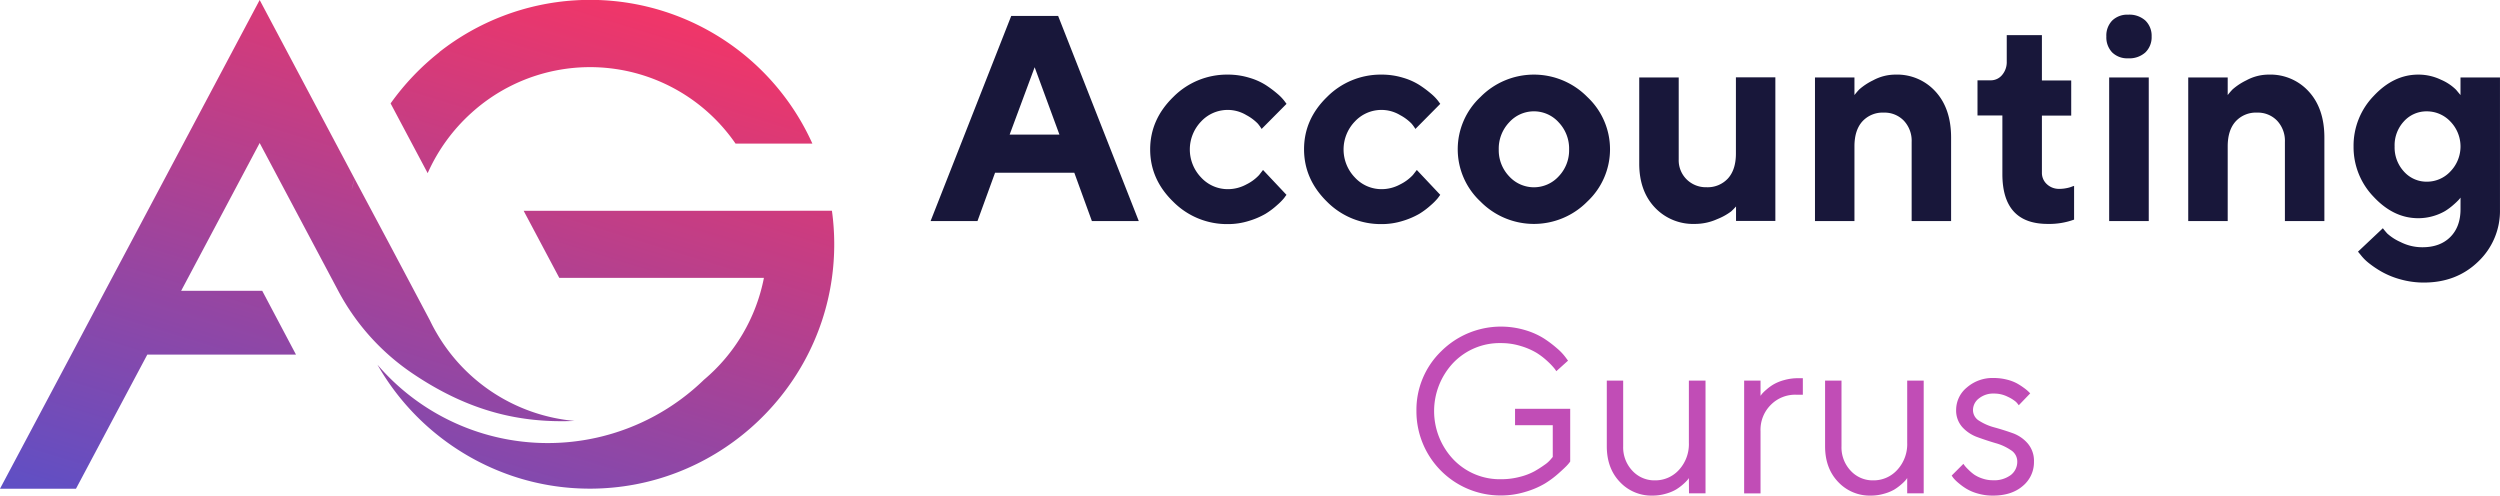
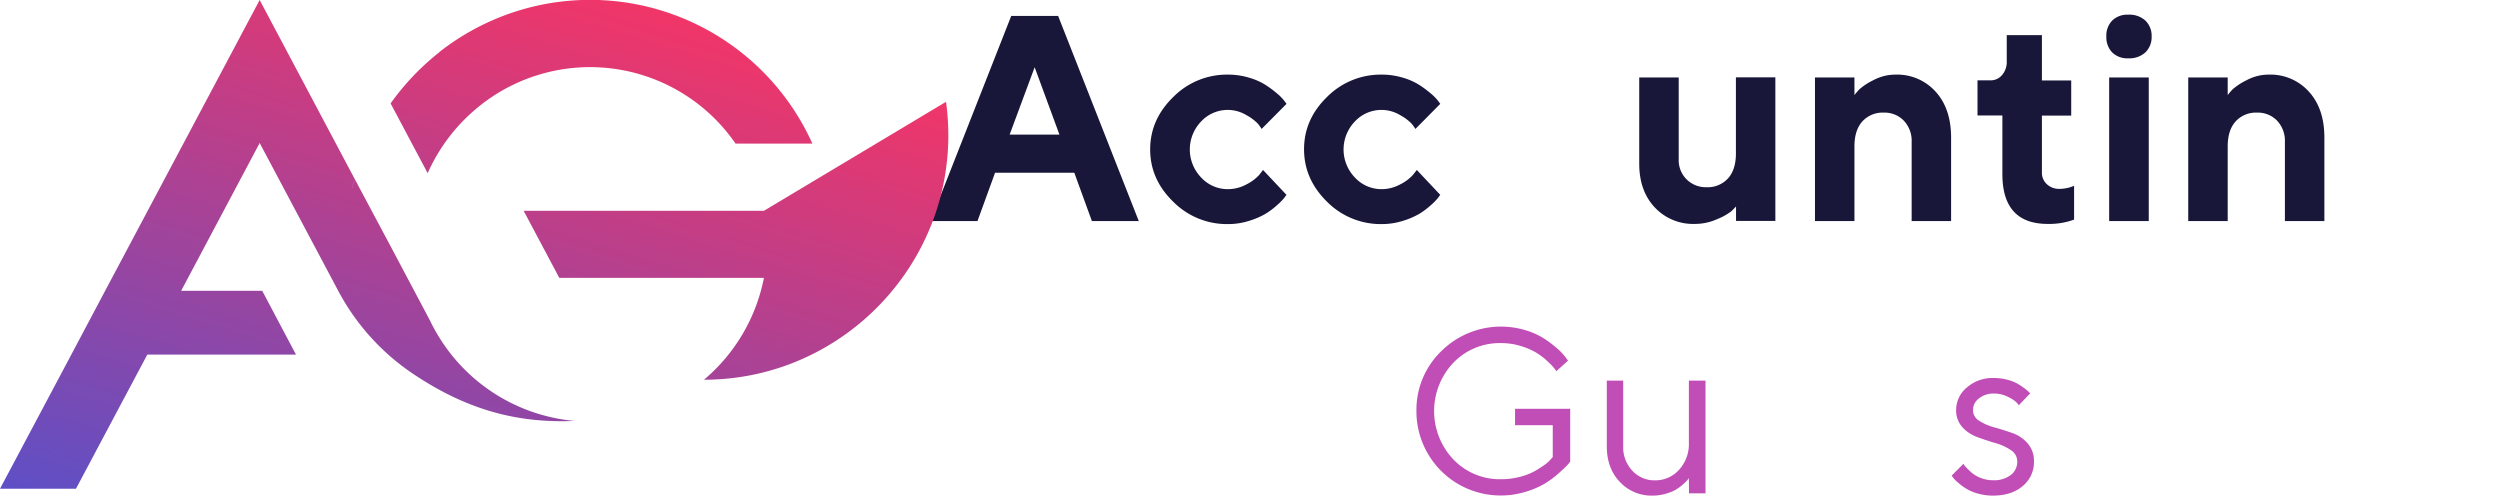
<svg xmlns="http://www.w3.org/2000/svg" xmlns:xlink="http://www.w3.org/1999/xlink" viewBox="0 0 853.11 169.12">
  <defs>
    <style>.cls-1{fill:#18173a;}.cls-2{fill:#c14db6;}.cls-3{fill:url(#linear-gradient);}.cls-4{fill:url(#linear-gradient-2);}.cls-5{fill:url(#linear-gradient-3);}</style>
    <linearGradient id="linear-gradient" x1="244.54" y1="-12.89" x2="169.01" y2="233.03" gradientUnits="userSpaceOnUse">
      <stop offset="0" stop-color="#ff335f" />
      <stop offset="1" stop-color="#5551cb" />
    </linearGradient>
    <linearGradient id="linear-gradient-2" x1="157.85" y1="-39.52" x2="82.32" y2="206.41" xlink:href="#linear-gradient" />
    <linearGradient id="linear-gradient-3" x1="224.1" y1="-19.17" x2="148.57" y2="226.75" xlink:href="#linear-gradient" />
  </defs>
  <g id="Layer_2" data-name="Layer 2">
    <g id="Layer_1-2" data-name="Layer 1">
      <path class="cls-1" d="M339.56,58.94l-6,16.49h-16l27.52-70h16l27.52,70h-16l-6-16.49Zm13.51-36-8.54,23h17Z" />
      <path class="cls-1" d="M400.37,33.1A25.79,25.79,0,0,1,419,25.46a24.66,24.66,0,0,1,7.24,1.05A21.92,21.92,0,0,1,431.89,29a37,37,0,0,1,3.9,2.9,16,16,0,0,1,2.49,2.54l.74,1L430.52,44a15.75,15.75,0,0,0-1.29-1.8,15.64,15.64,0,0,0-3.9-2.91,12.38,12.38,0,0,0-15.47,2.18,13.77,13.77,0,0,0,0,19.08,12.34,12.34,0,0,0,9.13,4,13.23,13.23,0,0,0,6.32-1.61,15,15,0,0,0,4.36-3.22L431,58l8,8.49c-.2.26-.47.63-.81,1.1a19.62,19.62,0,0,1-2.37,2.39,26,26,0,0,1-4,3,26.55,26.55,0,0,1-5.59,2.39,23.73,23.73,0,0,1-7.24,1.1,25.83,25.83,0,0,1-18.64-7.64q-7.86-7.63-7.86-17.84T400.37,33.1Z" />
      <path class="cls-1" d="M452.83,33.1a25.8,25.8,0,0,1,18.64-7.64,24.73,24.73,0,0,1,7.25,1.05A22,22,0,0,1,484.35,29a37.13,37.13,0,0,1,3.91,2.9,16,16,0,0,1,2.49,2.54l.73,1L483,44a14.88,14.88,0,0,0-1.3-1.8,15.64,15.64,0,0,0-3.9-2.91,12.38,12.38,0,0,0-15.47,2.18,13.76,13.76,0,0,0,0,19.08,12.33,12.33,0,0,0,9.12,4,13.23,13.23,0,0,0,6.32-1.61,15.09,15.09,0,0,0,4.37-3.22L483.48,58l8,8.49c-.2.26-.47.63-.81,1.1a20.08,20.08,0,0,1-2.36,2.39,26.47,26.47,0,0,1-4,3,27,27,0,0,1-5.59,2.39,23.79,23.79,0,0,1-7.25,1.1,25.85,25.85,0,0,1-18.64-7.64Q445,61.14,445,50.93T452.83,33.1Z" />
-       <path class="cls-1" d="M541.67,68.77a25.58,25.58,0,0,1-36.47,0,24.38,24.38,0,0,1,0-35.67,25.58,25.58,0,0,1,36.47,0,24.42,24.42,0,0,1,0,35.67ZM515,60.18a11.43,11.43,0,0,0,16.89,0A12.86,12.86,0,0,0,535.45,51a13,13,0,0,0-3.56-9.25,11.36,11.36,0,0,0-16.89,0A13,13,0,0,0,511.44,51,12.86,12.86,0,0,0,515,60.18Z" />
      <path class="cls-1" d="M592.41,70.45a22.75,22.75,0,0,1-1.66,1.69A20.3,20.3,0,0,1,586,74.77a18.45,18.45,0,0,1-7.64,1.64,17.92,17.92,0,0,1-13.69-5.64q-5.3-5.64-5.29-15V26.43h13.47v28a9.16,9.16,0,0,0,2.7,6.78,9.29,9.29,0,0,0,6.81,2.68,9.4,9.4,0,0,0,7.3-3c1.8-2,2.71-4.82,2.71-8.49v-26h13.46v49H592.41Z" />
      <path class="cls-1" d="M632.82,32.44a24.31,24.31,0,0,1,1.65-1.93,20.87,20.87,0,0,1,4.71-3.1,16,16,0,0,1,7.64-1.95,17.65,17.65,0,0,1,13.69,5.81q5.29,5.81,5.29,15.66v28.5H652.34v-27a10,10,0,0,0-2.66-7.24,9.12,9.12,0,0,0-6.86-2.76,9.35,9.35,0,0,0-7.3,3q-2.7,3-2.7,8.52V75.43H619.35v-49h13.47Z" />
      <path class="cls-1" d="M684.79,12h12V27.46h10v12h-10V58.94a5.21,5.21,0,0,0,1.68,3.9,6,6,0,0,0,4.27,1.61,12,12,0,0,0,2.56-.27,9.24,9.24,0,0,0,1.88-.56l.59-.19V74.94a24.74,24.74,0,0,1-9,1.47q-15.46,0-15.47-17v-20h-8.49v-12h4.49a5,5,0,0,0,3.9-1.81A6.77,6.77,0,0,0,684.79,21Z" />
      <path class="cls-1" d="M732.08,17.9a8.14,8.14,0,0,1-5.85,2,7.34,7.34,0,0,1-5.45-2,7.43,7.43,0,0,1-2-5.45,7.35,7.35,0,0,1,2-5.44,7.35,7.35,0,0,1,5.42-2A8.15,8.15,0,0,1,732.08,7a7.18,7.18,0,0,1,2.15,5.44A7.21,7.21,0,0,1,732.08,17.9Zm1.17,57.53H719.74v-49h13.51Z" />
      <path class="cls-1" d="M760.19,32.44a24.77,24.77,0,0,1,1.66-1.93,20.87,20.87,0,0,1,4.71-3.1,15.93,15.93,0,0,1,7.64-1.95,17.66,17.66,0,0,1,13.69,5.81q5.29,5.81,5.29,15.66v28.5H779.71v-27a10,10,0,0,0-2.66-7.24,9.09,9.09,0,0,0-6.85-2.76,9.35,9.35,0,0,0-7.3,3q-2.71,3-2.71,8.52V75.43H746.72v-49h13.47Z" />
-       <path class="cls-1" d="M839.64,67.43a7.51,7.51,0,0,1-.61.75,23.29,23.29,0,0,1-1.75,1.66A20.74,20.74,0,0,1,834.4,72a17.84,17.84,0,0,1-4,1.71,18.12,18.12,0,0,1-5.2.75q-8.4,0-15.2-7.29A24.37,24.37,0,0,1,803.14,50,24.4,24.4,0,0,1,810,32.75q6.81-7.29,15.2-7.29A17.81,17.81,0,0,1,833,27.22a16.55,16.55,0,0,1,5.12,3.41l1.51,1.81v-6h13.47v45a23.84,23.84,0,0,1-7.39,17.79q-7.4,7.19-18.57,7.19a29.3,29.3,0,0,1-8-1.09,28.12,28.12,0,0,1-6.39-2.59,34.1,34.1,0,0,1-4.45-3A15.89,15.89,0,0,1,805.58,87l-.93-1.12,8.49-8c.33.45.83,1.06,1.49,1.8a17,17,0,0,0,4.52,2.91,16.32,16.32,0,0,0,7.51,1.78q6,0,9.49-3.49t3.49-9.49Zm-19.3-8.88A10.32,10.32,0,0,0,828.15,62a10.92,10.92,0,0,0,8.05-3.51,12.23,12.23,0,0,0,0-17A11,11,0,0,0,828.15,38a10.33,10.33,0,0,0-7.81,3.39,12,12,0,0,0-3.19,8.59A12.12,12.12,0,0,0,820.34,58.55Z" />
      <path class="cls-2" d="M491.81,119.86a28.92,28.92,0,0,1,28.6-7.22,25.46,25.46,0,0,1,6.48,2.88,38.94,38.94,0,0,1,4.49,3.4,18.38,18.38,0,0,1,2.8,2.94l.9,1.21-4,3.6c-.15-.26-.39-.61-.7-1a24.26,24.26,0,0,0-2.19-2.29,24.51,24.51,0,0,0-3.74-2.91,23.2,23.2,0,0,0-5.3-2.33,22.51,22.51,0,0,0-6.89-1.06A21.93,21.93,0,0,0,496,123.73a24,24,0,0,0,0,33.1,21.9,21.9,0,0,0,16.23,6.7,24.88,24.88,0,0,0,6.42-.81,21.11,21.11,0,0,0,5-1.91,39.13,39.13,0,0,0,3.44-2.2,9.84,9.84,0,0,0,2.11-1.89l.67-.79V145.1H517v-5.6h18.82v18a11.73,11.73,0,0,1-1,1.23c-.46.51-1.43,1.43-2.92,2.76a32.16,32.16,0,0,1-4.79,3.56,29.07,29.07,0,0,1-6.61,2.8,28.46,28.46,0,0,1-8.32,1.23,28.71,28.71,0,0,1-28.83-28.84A27.8,27.8,0,0,1,491.81,119.86Z" />
      <path class="cls-2" d="M576.32,163.13c-.1.16-.26.38-.47.65a14.14,14.14,0,0,1-1.47,1.45,16.59,16.59,0,0,1-2.48,1.84,14.71,14.71,0,0,1-3.5,1.42,16,16,0,0,1-4.48.63,14.74,14.74,0,0,1-11.17-4.68q-4.44-4.66-4.44-12.14V129.88h5.59V152.3a11.62,11.62,0,0,0,3.13,8.33,10.2,10.2,0,0,0,7.67,3.29,10.88,10.88,0,0,0,8.26-3.6,13,13,0,0,0,3.36-9.2V129.88H582v38.46h-5.64Z" />
-       <path class="cls-2" d="M615.21,134.69h-2.42a11.7,11.7,0,0,0-8.49,3.44,12,12,0,0,0-3.53,9v21.25h-5.59V129.88h5.59v5.2c.11-.16.27-.37.47-.64a13,13,0,0,1,1.49-1.45,16.27,16.27,0,0,1,2.52-1.84,15.3,15.3,0,0,1,3.6-1.45,17.21,17.21,0,0,1,4.76-.64h1.6Z" />
-       <path class="cls-2" d="M650.82,163.13c-.11.16-.26.38-.47.65a14.14,14.14,0,0,1-1.47,1.45,17.12,17.12,0,0,1-2.48,1.84,14.81,14.81,0,0,1-3.51,1.42,16,16,0,0,1-4.48.63,14.76,14.76,0,0,1-11.17-4.68q-4.44-4.66-4.44-12.14V129.88h5.6V152.3a11.58,11.58,0,0,0,3.13,8.33,10.17,10.17,0,0,0,7.67,3.29,10.85,10.85,0,0,0,8.25-3.6,12.92,12.92,0,0,0,3.37-9.2V129.88h5.63v38.46h-5.63Z" />
      <path class="cls-2" d="M688.89,138.29a9.8,9.8,0,0,0-.92-1.12,12,12,0,0,0-2.8-1.76,10.26,10.26,0,0,0-4.7-1.11,7.81,7.81,0,0,0-5.2,1.68,5,5,0,0,0-2,3.91,4.26,4.26,0,0,0,2.15,3.72,18.29,18.29,0,0,0,5.2,2.25q3.06.84,6.1,1.92a12.21,12.21,0,0,1,5.21,3.52,9.12,9.12,0,0,1,2.15,6.24,10.5,10.5,0,0,1-3.79,8.27q-3.81,3.31-10.22,3.31a18.19,18.19,0,0,1-5.14-.7,15.57,15.57,0,0,1-4-1.69,21.8,21.8,0,0,1-2.72-2,12.77,12.77,0,0,1-1.7-1.7l-.51-.75,4-4c.1.16.25.36.43.61a14.1,14.1,0,0,0,1.23,1.33,15.19,15.19,0,0,0,2,1.72,11.24,11.24,0,0,0,2.82,1.35,10.78,10.78,0,0,0,3.48.59,9.51,9.51,0,0,0,6.24-1.8,5.7,5.7,0,0,0,2.18-4.58,4.55,4.55,0,0,0-2.18-3.89,17.58,17.58,0,0,0-5.2-2.39q-3-.88-6.08-2a12.84,12.84,0,0,1-5.23-3.4,8.48,8.48,0,0,1-2.17-6,9.89,9.89,0,0,1,3.66-7.59,13.33,13.33,0,0,1,9.17-3.24,18.21,18.21,0,0,1,4.37.52,15,15,0,0,1,3.5,1.29,22.43,22.43,0,0,1,2.44,1.57,14.51,14.51,0,0,1,1.55,1.27l.59.59Z" />
-       <path class="cls-3" d="M260.69,71.93h-82l12.17,22.9h69.82a60.58,60.58,0,0,1-20.63,34.9l.18-.15a76.54,76.54,0,0,1-111.43-5.13,84.08,84.08,0,0,0,46.13,38,82.58,82.58,0,0,0,26.37,4.3c42,0,77-31.44,82.59-71.94a83.37,83.37,0,0,0,0-22.9Z" />
+       <path class="cls-3" d="M260.69,71.93h-82l12.17,22.9h69.82a60.58,60.58,0,0,1-20.63,34.9l.18-.15c42,0,77-31.44,82.59-71.94a83.37,83.37,0,0,0,0-22.9Z" />
      <path class="cls-4" d="M44.31,83.38,35.88,99.23,24.34,121,0,166.77H25.93l12.17-22.9L50.27,121H101L89.48,99.23H61.82L88.61,48.8l26.8,50.43a78.23,78.23,0,0,0,24.93,27.91c19.49,13.29,37.13,17.28,55.69,16.5h.05a60.68,60.68,0,0,1-47-29.85q-1.28-2.17-2.37-4.45l-13.79-26L121,61c-.34,1.23-.66,2.47-1,3.72.29-1.25.61-2.49,1-3.72L88.61,0Z" />
      <path class="cls-5" d="M149.94,17.81a84.94,84.94,0,0,0-16.65,17.48l12.65,23.8a61,61,0,0,1,15-20.63A60.29,60.29,0,0,1,251,49h26.22a83.19,83.19,0,0,0-127.3-31.23" />
    </g>
  </g>
</svg>